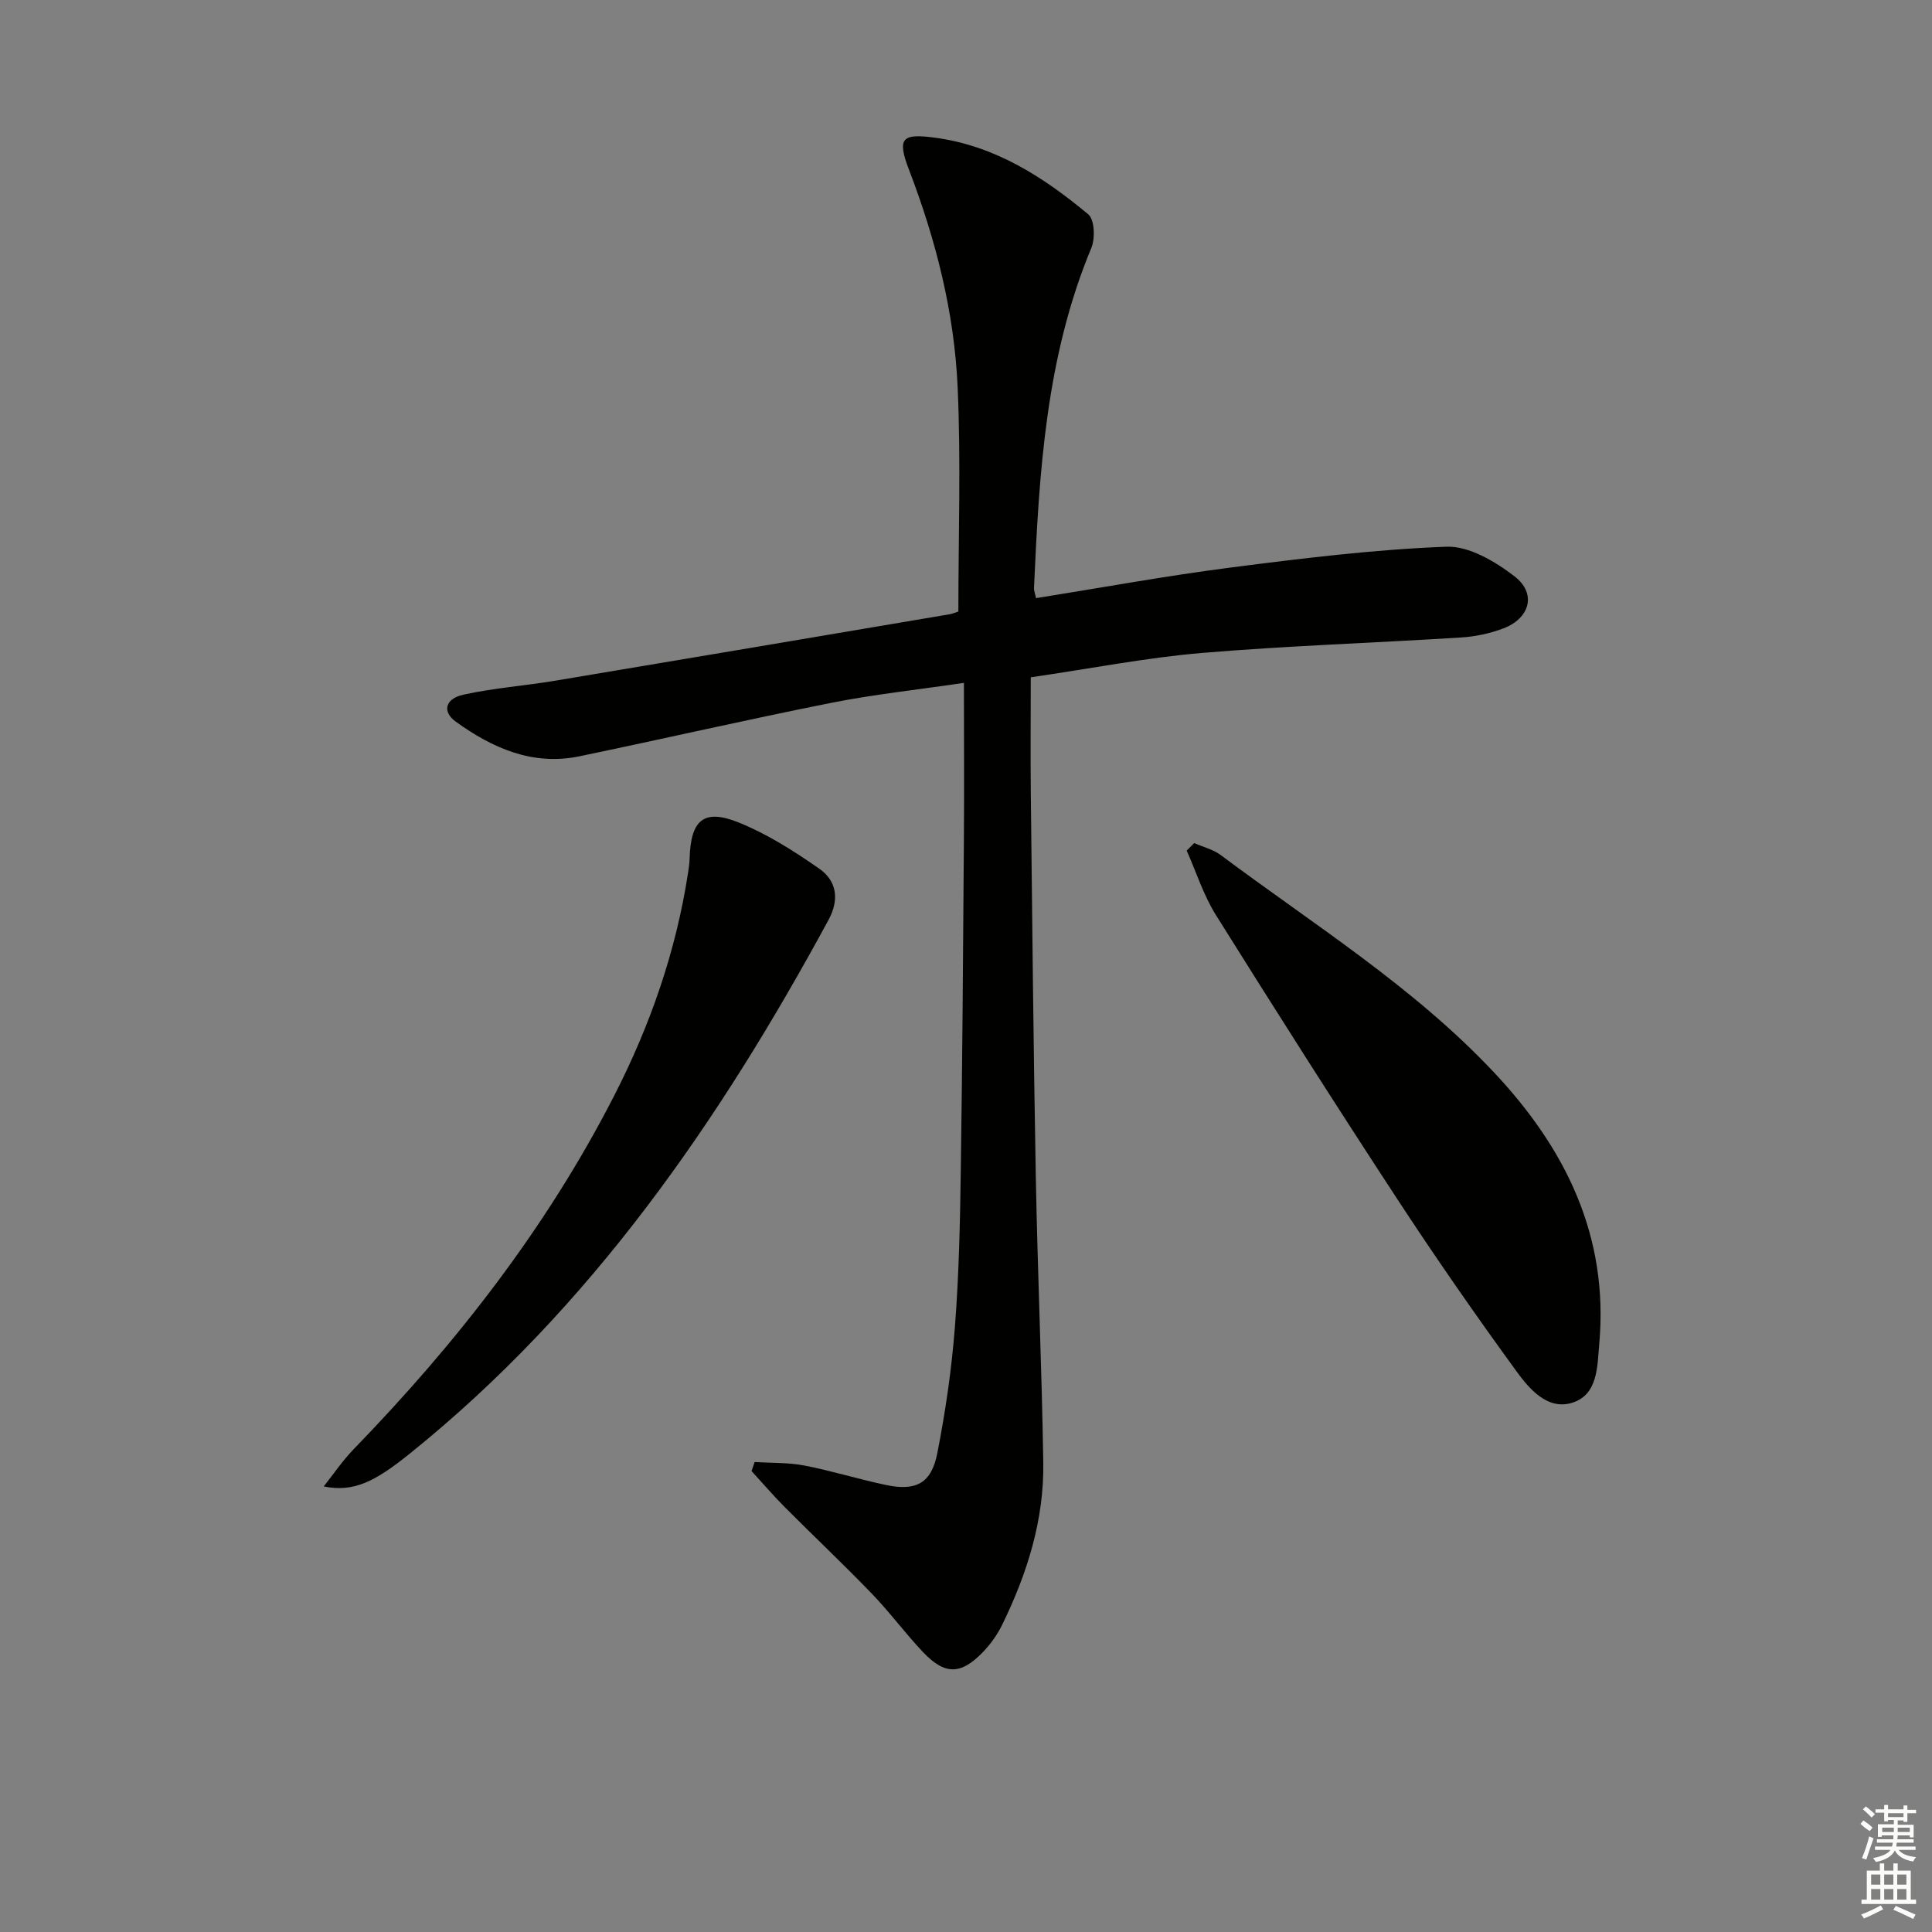
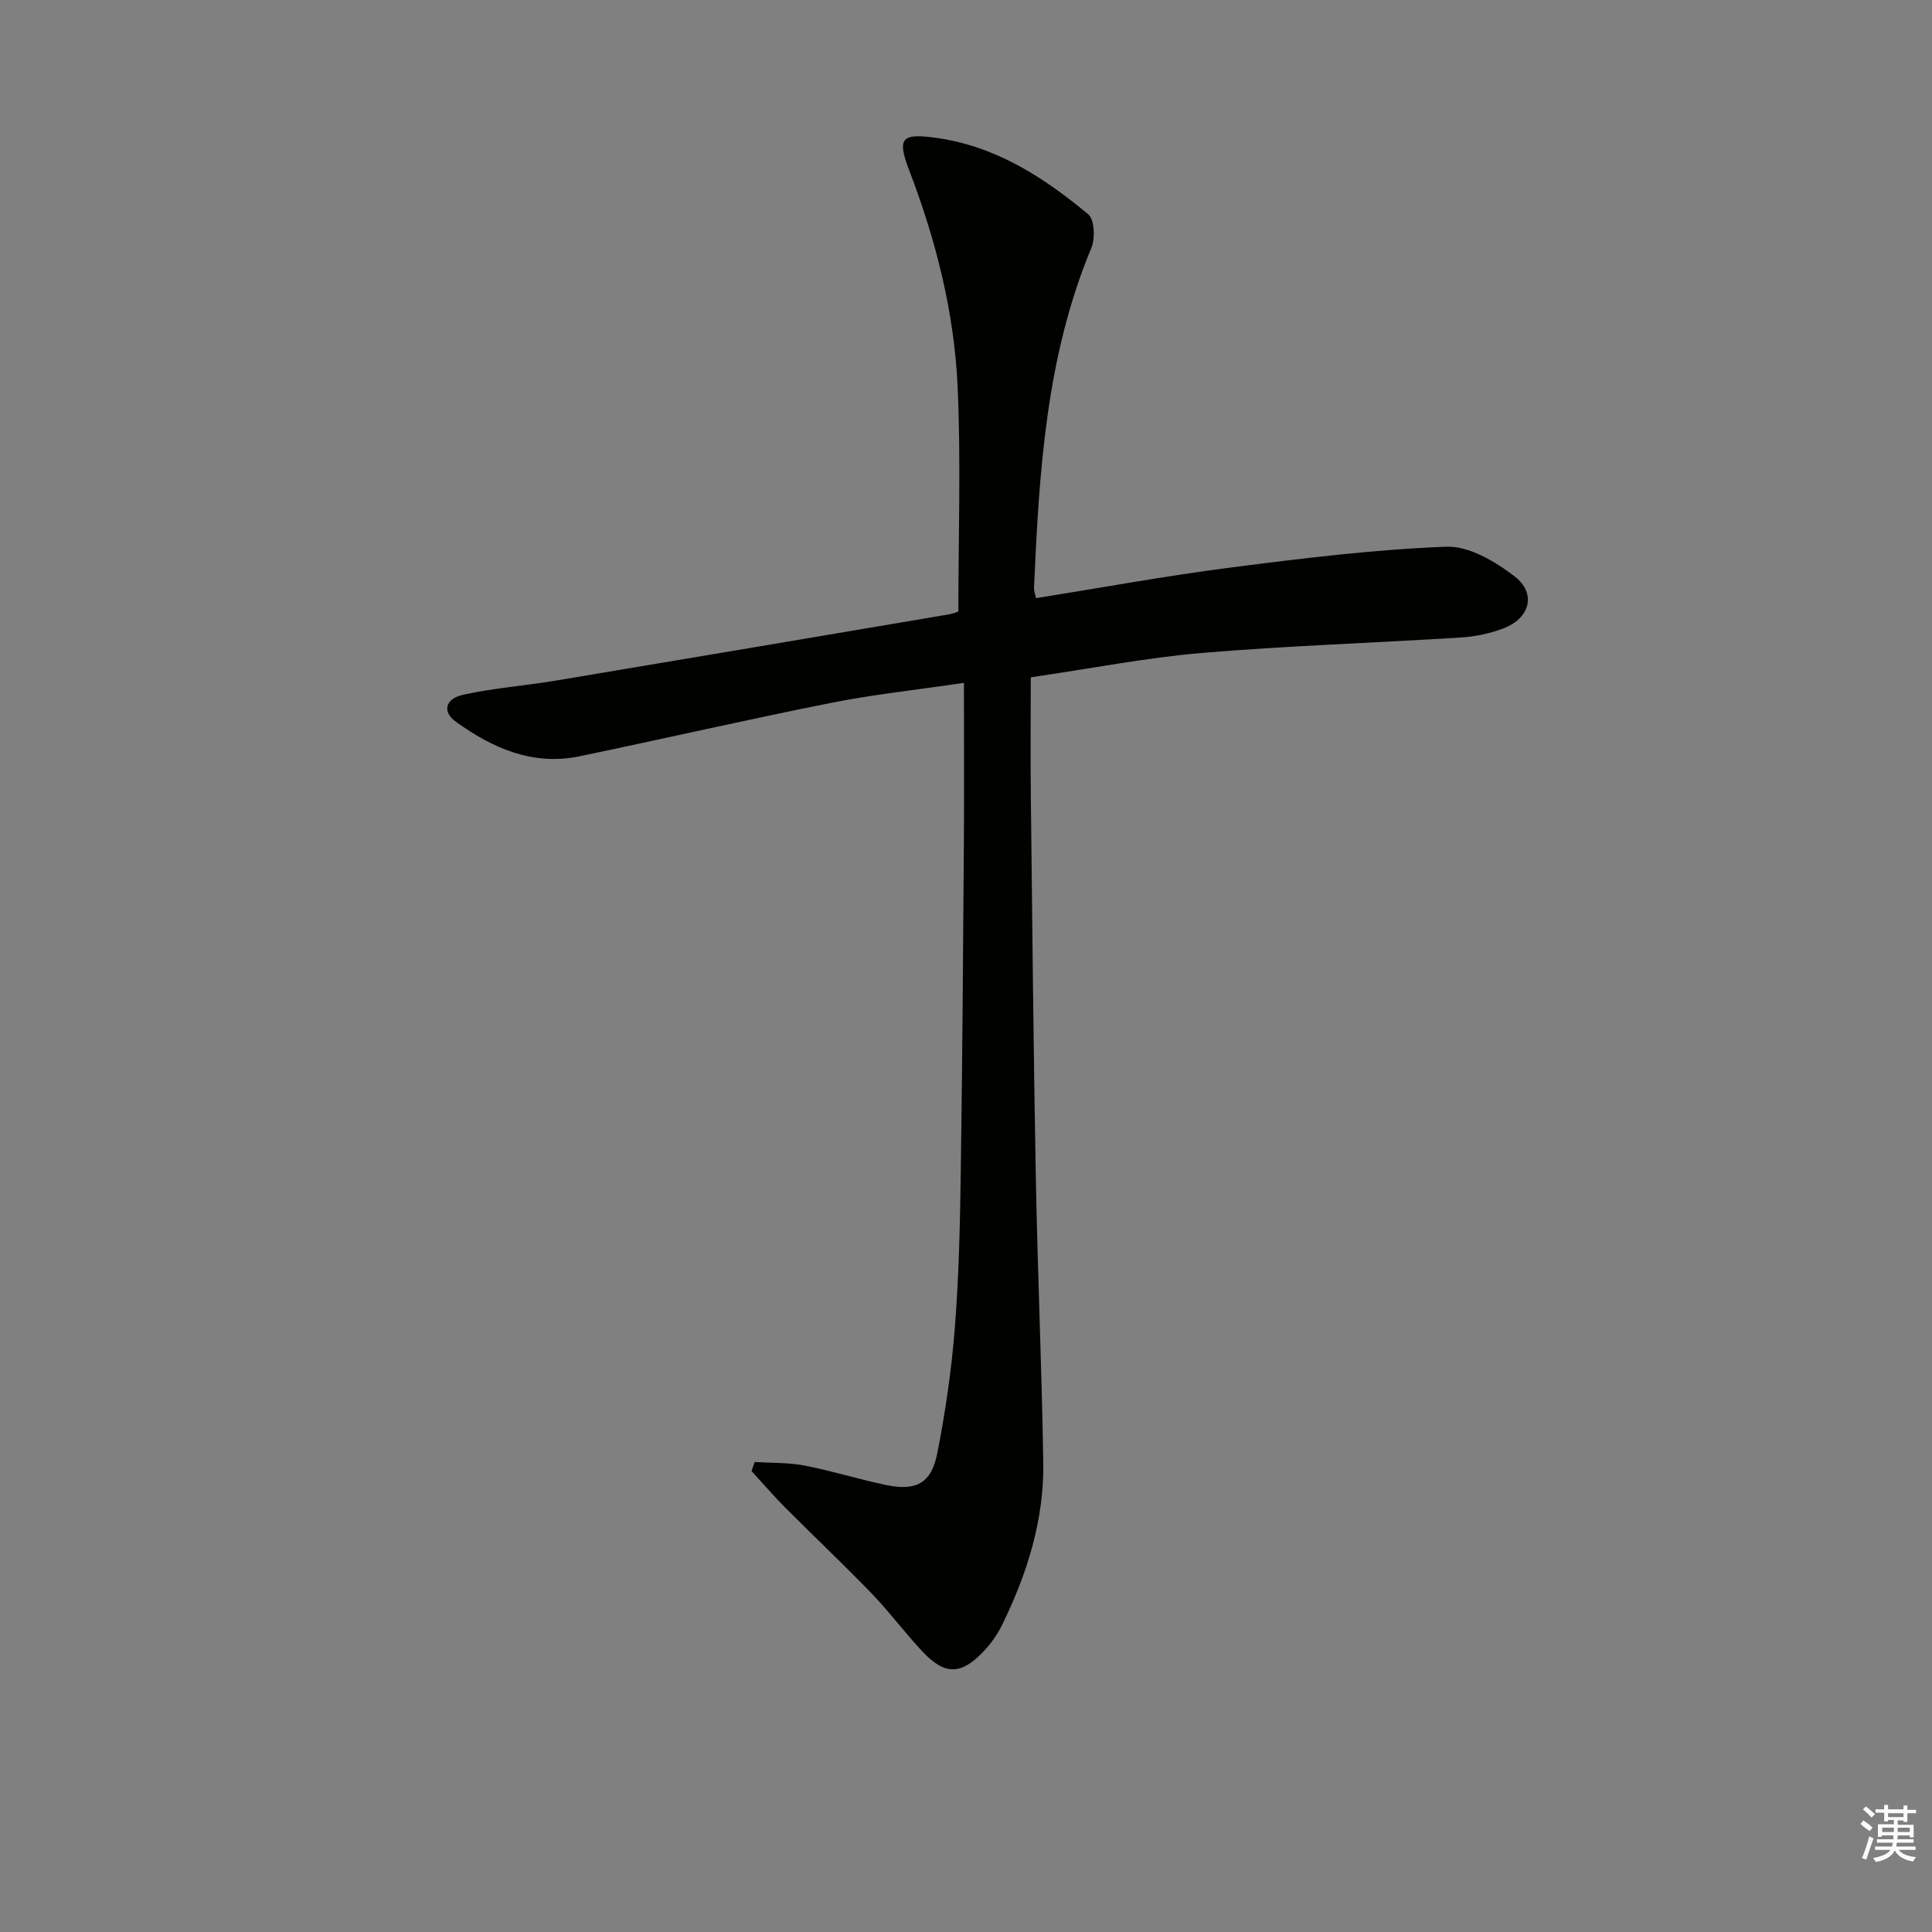
<svg xmlns="http://www.w3.org/2000/svg" enable-background="new 0 0 400 400" viewBox="0 0 400 400">
  <rect x="0" y="0" width="400" height="400" fill="#808080" stroke="none" />
  <g fill="#010100">
    <path d="m213.41 140.23c0 8.43-.08 16.38.01 24.32.3 26.3.54 52.6 1.03 78.9.36 19.79 1.24 39.57 1.55 59.36.18 11.85-3.32 22.95-8.48 33.52-1 2.06-2.4 4.03-3.98 5.68-4.61 4.79-7.92 4.82-12.48 0-3.65-3.86-6.83-8.19-10.52-12.02-5.87-6.09-12.03-11.9-18-17.89-2.41-2.42-4.63-5.02-6.94-7.53.21-.62.43-1.25.64-1.87 3.43.21 6.94.08 10.29.72 5.69 1.1 11.26 2.85 16.94 4.04 6.2 1.3 9.37-.37 10.59-6.59 1.69-8.61 2.96-17.35 3.64-26.1.84-10.77 1.07-21.6 1.22-32.41.33-22.64.48-45.28.64-67.92.08-10.61.01-21.23.01-33.06-9.99 1.48-18.85 2.41-27.54 4.15-17.39 3.46-34.68 7.44-52.05 11.05-9.7 2.01-18.01-1.68-25.62-7.17-2.84-2.05-2.22-4.75 1.57-5.58 6.29-1.39 12.78-1.85 19.15-2.92 27.17-4.53 54.34-9.14 81.5-13.73.64-.11 1.25-.38 1.84-.57 0-15.54.54-31.02-.15-46.45-.69-15.48-4.49-30.45-10.06-44.98-2.57-6.7-1.42-7.59 5.46-6.66 12.39 1.68 22.39 8.15 31.65 15.86 1.3 1.08 1.45 4.99.63 6.96-9.41 22.56-10.8 46.43-11.87 70.36-.03.63.24 1.27.42 2.14 13.55-2.16 26.92-4.62 40.38-6.35 14.81-1.9 29.67-3.73 44.57-4.3 4.67-.18 10.11 3.05 14.11 6.13 4.62 3.55 3.22 8.69-2.32 10.79-2.75 1.04-5.77 1.69-8.71 1.87-17.91 1.13-35.87 1.71-53.75 3.21-11.48.98-22.88 3.22-35.37 5.04z" />
-     <path d="m247.25 174.55c1.83.81 3.9 1.3 5.46 2.46 19.3 14.43 39.89 27.25 56.57 44.98 14.86 15.79 23.81 33.94 21.83 56.22-.42 4.68-.23 10.63-5.72 12.25-5.03 1.49-8.77-2.91-11.4-6.52-8.6-11.81-16.94-23.82-24.93-36.04-12.66-19.34-25.06-38.85-37.32-58.45-2.57-4.1-4.06-8.88-6.05-13.35.52-.51 1.04-1.03 1.56-1.55z" />
-     <path d="m67.02 307.75c2.06-2.59 3.92-5.36 6.22-7.73 21.31-21.97 39.96-45.89 53.95-73.23 7.46-14.57 12.78-29.89 15.27-46.12.15-.98.29-1.98.32-2.97.23-7.92 2.92-10.32 10.12-7.43 5.91 2.38 11.46 5.91 16.72 9.58 3.63 2.53 4.2 6.4 1.91 10.62-22.61 41.7-49.19 80.28-86.57 110.39-7.37 5.94-11.72 8.14-17.94 6.89z" />
  </g>
  <path d="m385.2 377.6.6-.7c.6.4 1.3.9 1.9 1.5l-.6.7c-.8-.5-1.4-1-1.9-1.5zm.3 7.1c.6-1.4 1.1-2.9 1.5-4.5.3.1.6.3.9.4-.5 1.4-1 2.9-1.5 4.4zm.2-10.1.6-.6c.7.5 1.3 1.1 1.9 1.6l-.7.7c-.6-.6-1.2-1.2-1.8-1.7zm8.4-.8h.8v.9h1.8v.7h-1.8v1.8h-.8v-.3h-1.2v.9h3.3v2.6h-.8v-.4h-2.5c0 .3 0 .6-.1.8h3.4v.7h-3.5c0 .3-.1.6-.1.8h4v.7h-3.5c.7.9 1.9 1.3 3.6 1.5-.2.2-.4.5-.6.9-1.9-.3-3.2-1.1-3.8-2.3-.5 1.1-1.8 2-3.9 2.4-.2-.3-.4-.5-.6-.8 1.9-.4 3.1-.9 3.6-1.7h-3.2v-.7h3.5c.1-.2.1-.5.2-.8h-3.3v-.7h3.4c0-.2 0-.5 0-.8h-2.4v.3h-.8v-2.6h3.3v-.9h-1.2v.3h-.8v-1.8h-1.8v-.7h1.8v-.9h.8v.9h3.2zm-4.4 5.5h2.4c0-.3 0-.6 0-.9h-2.4zm1.2-3.1h3.2v-.8h-3.2zm4.4 2.2h-2.4v.9h2.5v-.9z" fill="#fbfcfa" />
-   <path d="m389.2 385.8h.9v1.5h1.9v-1.5h.9v1.5h2.7v6h1.1v.9h-11.3v-.9h1.1v-6h2.7zm.2 8.7.5.8c-1.2.6-2.5 1.3-4 1.9-.2-.3-.3-.6-.6-.8 1.6-.6 3-1.3 4.1-1.9zm-2-4.3h1.9v-2.1h-1.9zm0 3.1h1.9v-2.2h-1.9zm2.7-3.1h1.9v-2.1h-1.9zm0 3.1h1.9v-2.2h-1.9zm2.4 1.3c1.4.6 2.7 1.2 4.1 1.8l-.5.9c-1.5-.7-2.8-1.4-4.1-1.9zm2.2-6.5h-1.9v2.1h1.9zm-1.9 5.2h1.9v-2.2h-1.9z" fill="#fbfcfa" />
</svg>